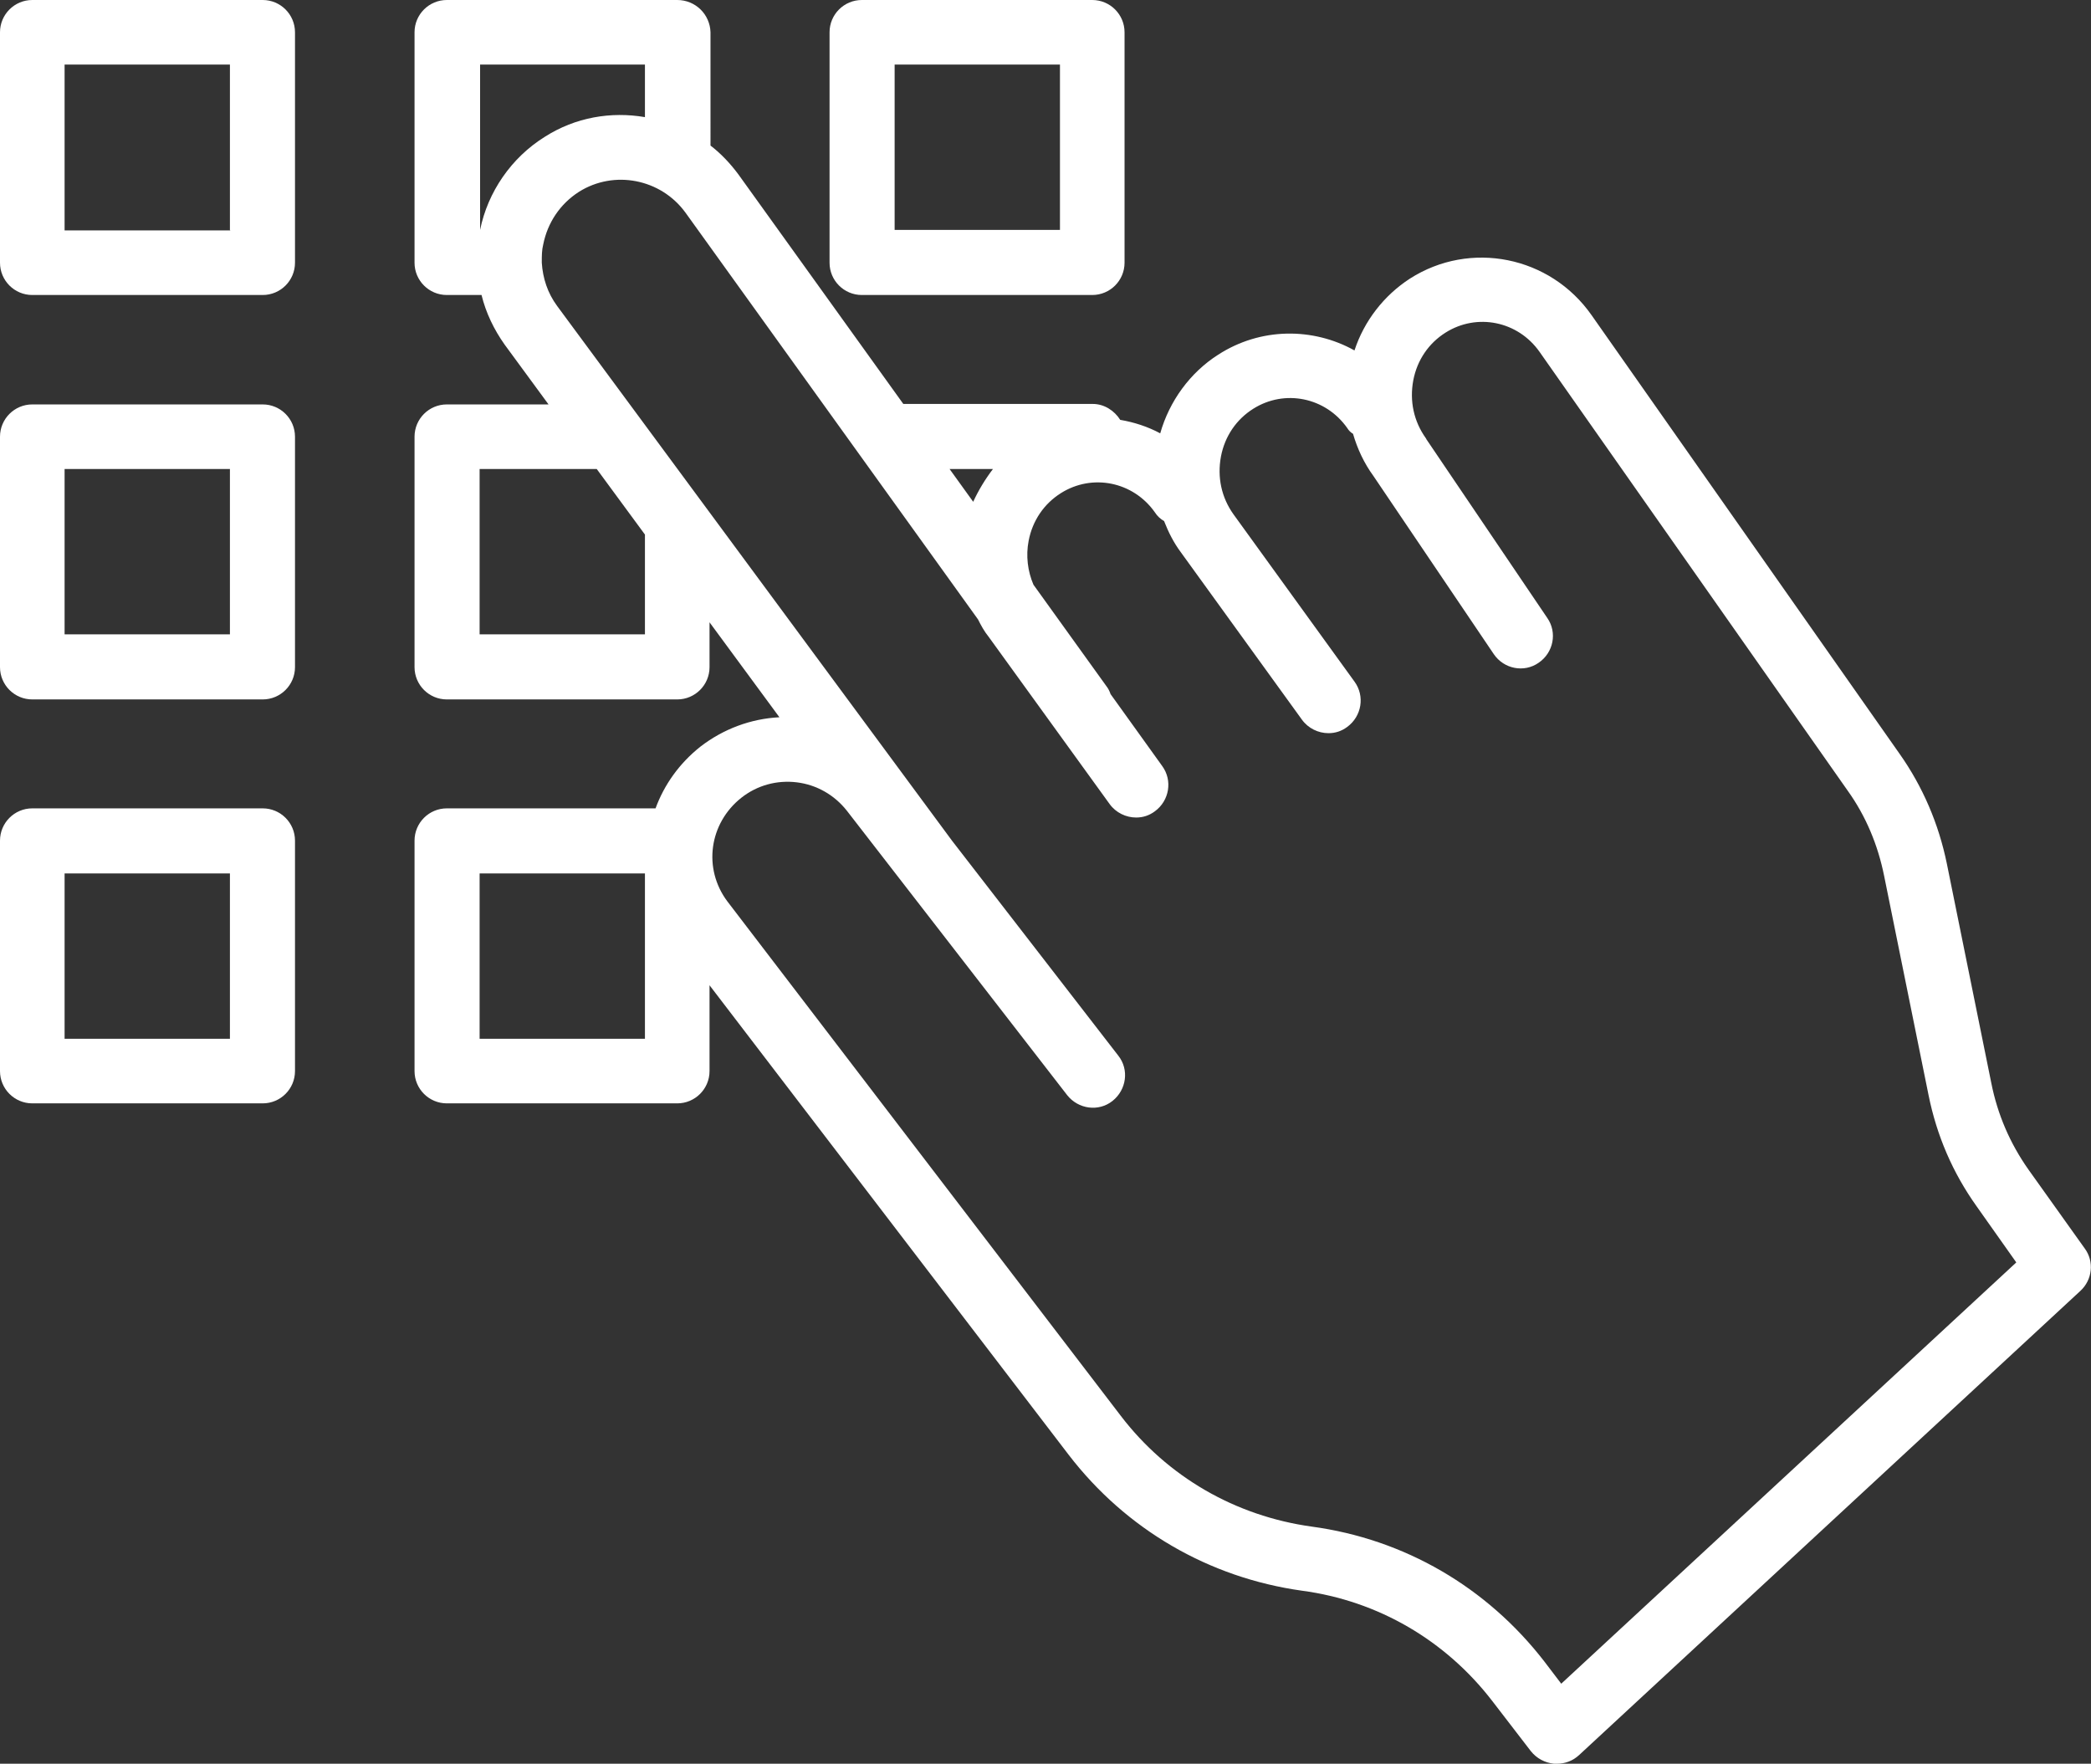
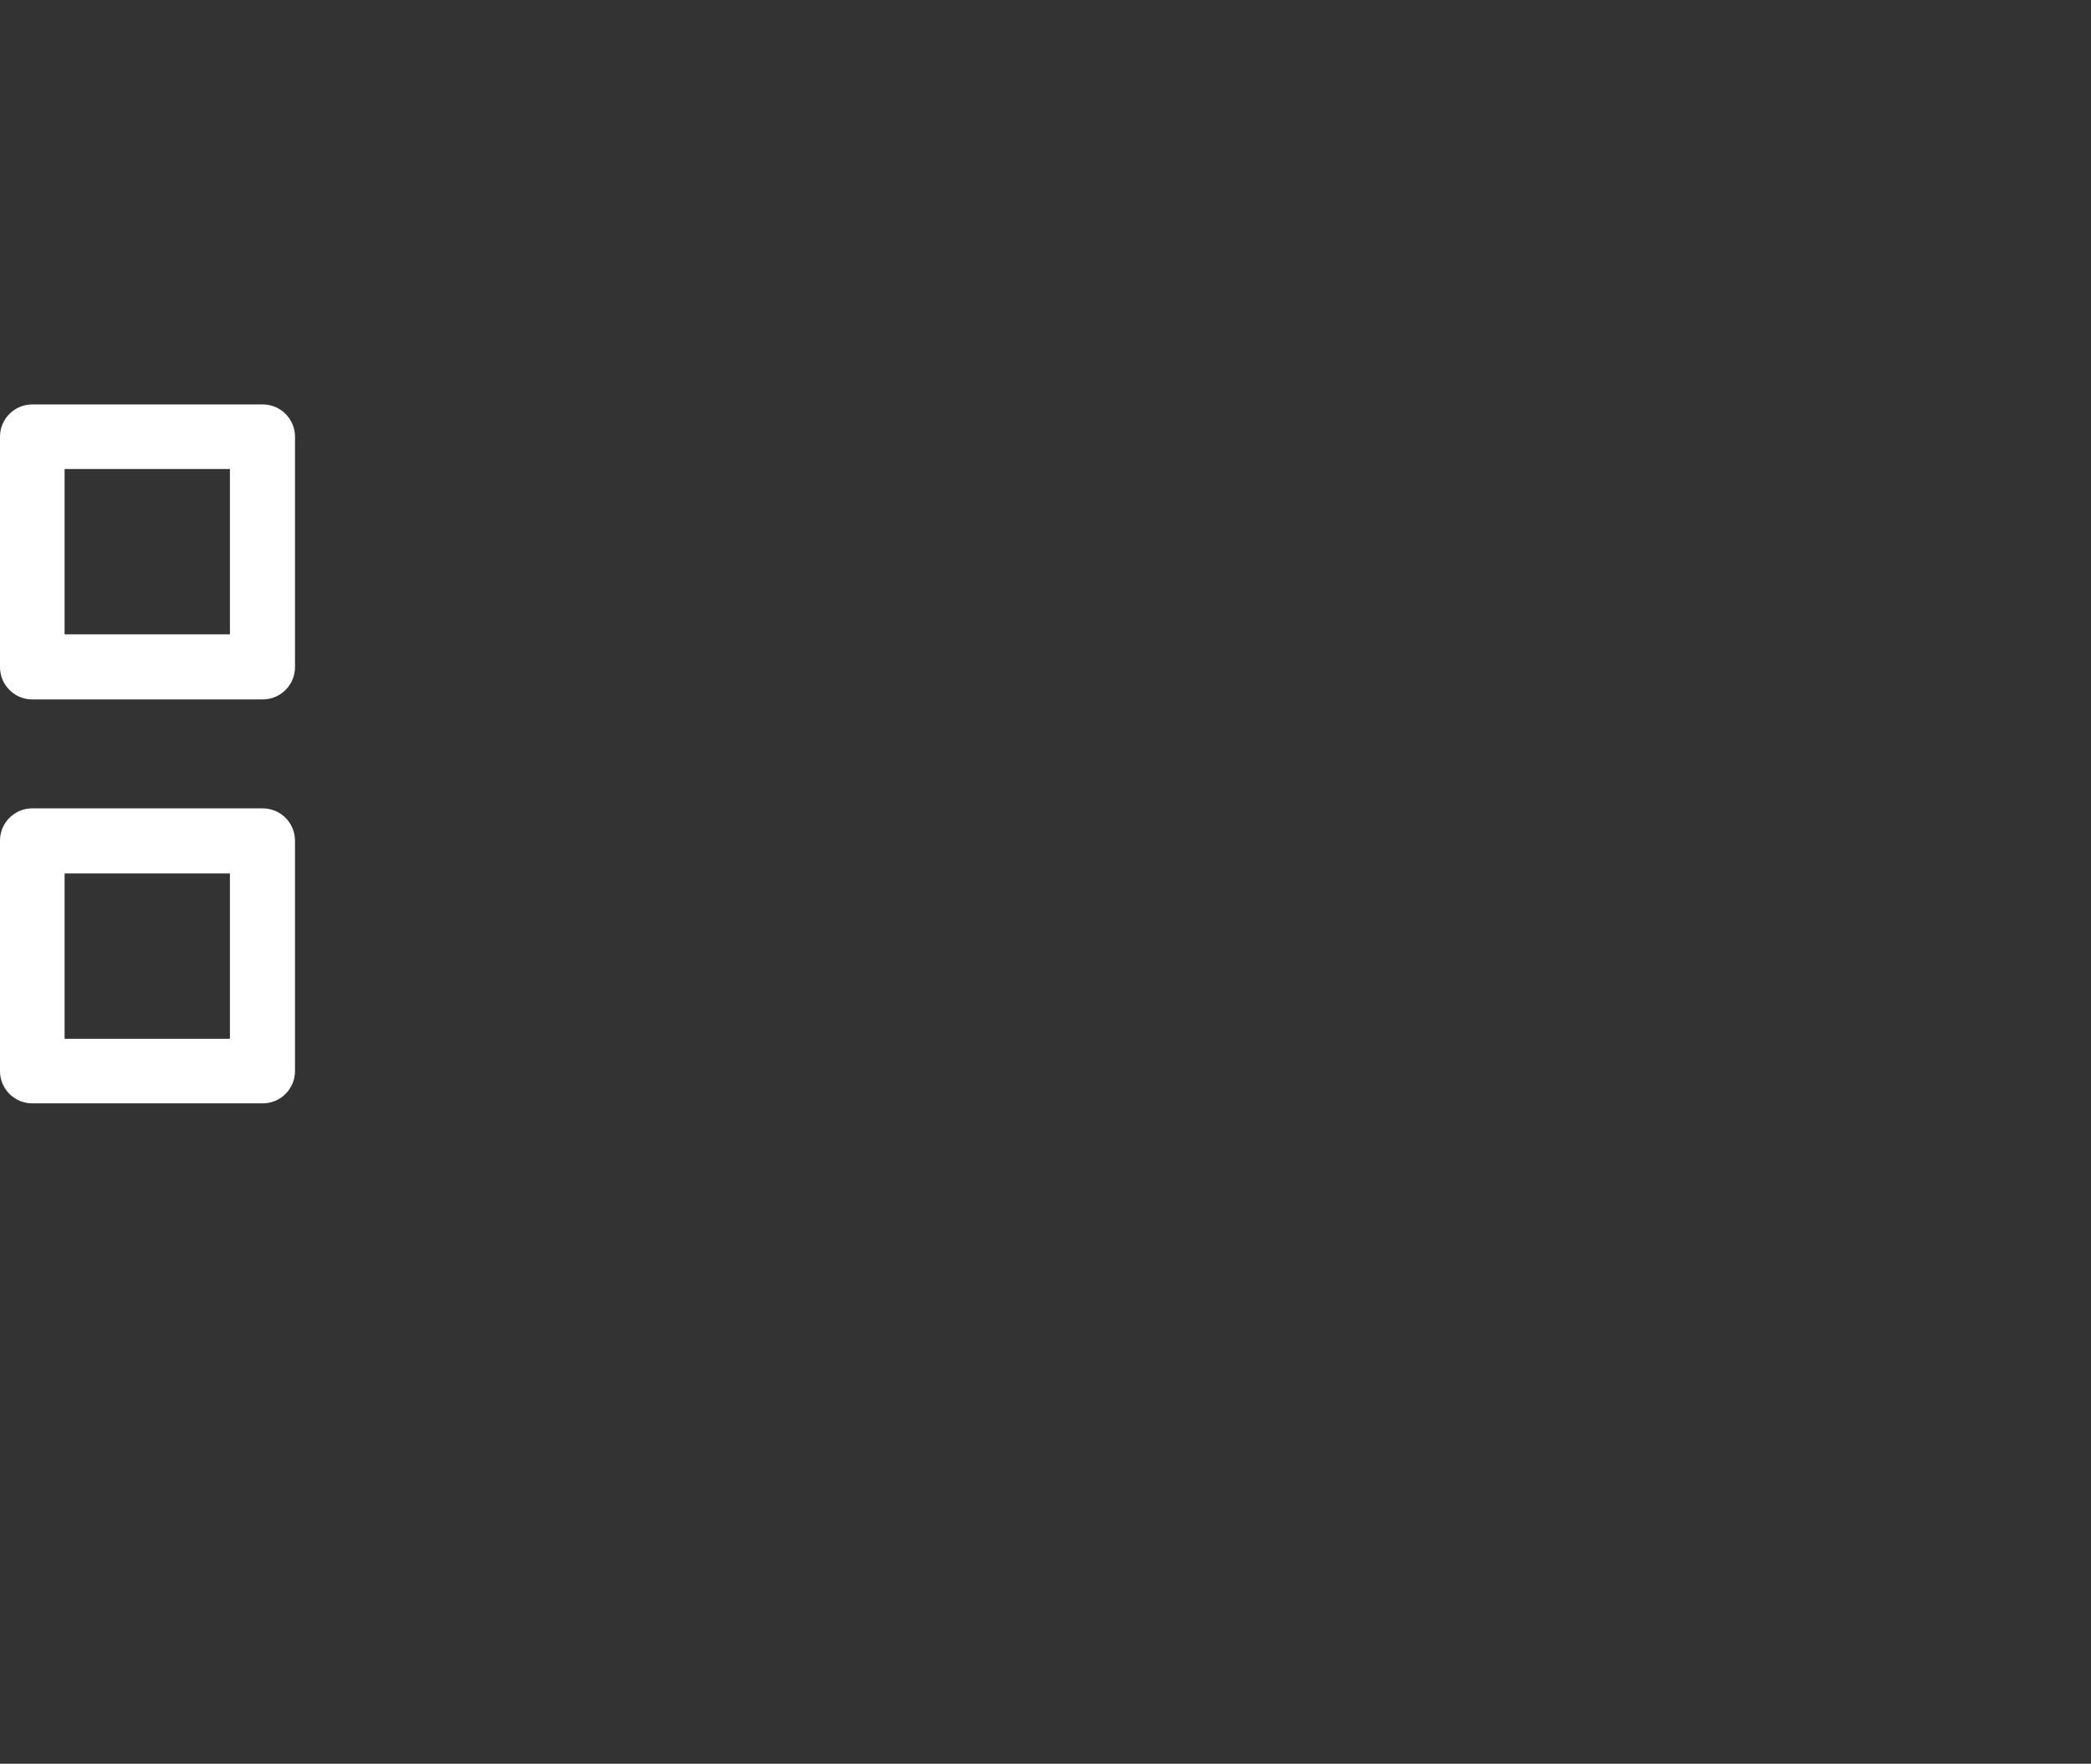
<svg xmlns="http://www.w3.org/2000/svg" id="Layer_1" viewBox="0 0 43.38 36.59">
  <rect x="0" y="0" width="43.38" height="36.59" fill="#333333" stroke="none" />
  <defs>
    <style>.cls-1{fill:#ffffff;}</style>
  </defs>
-   <path class="cls-1" d="M43.25,25.9l-1.17-1.64c-.38-.54-.64-1.14-.77-1.8l-.92-4.54c-.17-.83-.5-1.6-.98-2.28l-6.39-9.1c-.86-1.23-2.52-1.56-3.77-.76-.54.35-.95.88-1.15,1.49-.86-.48-1.95-.48-2.83.09-.58.37-1.01.96-1.2,1.63-.26-.14-.54-.23-.83-.28-.12-.19-.33-.33-.57-.33h-3.93l-3.42-4.76c-.17-.23-.37-.44-.58-.6V.67C14.73.3,14.43,0,14.05,0h-4.78c-.37,0-.67.3-.67.67v4.78c0,.37.3.67.67.67h.72c.09.37.26.72.48,1.03l.91,1.24h-2.11c-.37,0-.67.3-.67.67v4.78c0,.37.3.67.67.67h4.78c.37,0,.67-.3.67-.67v-.93l1.45,1.97c-.59.03-1.16.24-1.64.61-.44.35-.75.79-.93,1.28h-4.33c-.37,0-.67.3-.67.67v4.78c0,.37.3.67.67.67h4.78c.37,0,.67-.3.67-.67v-1.78l7.45,9.74c1.19,1.55,2.91,2.55,4.84,2.82,1.58.21,2.98,1.03,3.95,2.29l.8,1.04c.12.15.29.24.48.26.02,0,.04,0,.06,0,.17,0,.33-.06.46-.18l10.4-9.63c.25-.23.29-.61.09-.88ZM20.6,9.73c-.16.21-.3.44-.41.68l-.49-.68h.9ZM9.95,1.34h3.43v1.09c-.7-.12-1.44,0-2.08.41-.69.43-1.18,1.14-1.34,1.93h0V1.34ZM13.38,13.16h-3.43v-3.43h2.43l1,1.36v2.08ZM13.38,21.55h-3.43v-3.43h3.43v3.43ZM32.39,34.93l-.35-.46c-1.19-1.54-2.9-2.54-4.83-2.8-1.58-.22-2.99-1.03-3.96-2.3l-8.16-10.67c-.51-.68-.38-1.62.29-2.15.33-.26.74-.37,1.15-.32.41.05.78.26,1.04.59l4.57,5.9c.23.29.65.35.94.12.29-.23.35-.65.12-.94l-3.45-4.46L11.56,6.35c-.2-.27-.3-.58-.32-.9,0,0,0,0,0,0,0,0,0,0,0-.02,0-.12,0-.24.03-.36.09-.45.35-.84.74-1.09.73-.46,1.7-.27,2.21.43l3.61,5.02s0,0,0,0l2.46,3.42c.06.12.13.25.22.36l2.51,3.47c.13.18.34.28.55.28.14,0,.27-.04.39-.13.3-.22.37-.64.15-.94l-1.07-1.49c-.02-.06-.05-.12-.09-.17l-1.51-2.1c-.12-.28-.16-.6-.1-.91.08-.42.32-.77.67-.99.65-.41,1.5-.24,1.95.4.05.08.12.14.19.18.09.23.2.45.35.65l2.51,3.47c.13.18.34.28.55.28.14,0,.27-.04.39-.13.3-.22.37-.64.15-.94l-2.51-3.47c-.25-.35-.34-.77-.26-1.2.08-.42.32-.77.67-.99.65-.41,1.5-.24,1.95.4.03.05.07.09.12.12.09.31.23.61.42.87l2.5,3.7c.21.31.63.39.93.18.31-.21.39-.63.18-.93l-2.51-3.71s0-.01-.01-.02c-.25-.35-.34-.77-.26-1.2.08-.42.32-.77.67-.99.65-.41,1.5-.24,1.95.4l6.39,9.1c.38.53.63,1.13.76,1.78l.92,4.54c.17.84.5,1.61,1,2.31l.82,1.16-9.43,8.73Z" />
-   <path class="cls-1" d="M5.45,0H.67c-.37,0-.67.3-.67.67v4.78c0,.37.3.67.67.67h4.78c.37,0,.67-.3.67-.67V.67c0-.37-.3-.67-.67-.67ZM4.78,4.78H1.34V1.34h3.43v3.43Z" />
-   <path class="cls-1" d="M17.88,6.12h4.78c.37,0,.67-.3.67-.67V.67c0-.37-.3-.67-.67-.67h-4.78c-.37,0-.67.3-.67.67v4.78c0,.37.3.67.67.67ZM18.56,1.34h3.43v3.43h-3.43V1.34Z" />
  <path class="cls-1" d="M5.45,8.39H.67c-.37,0-.67.3-.67.67v4.78c0,.37.3.67.67.67h4.78c.37,0,.67-.3.67-.67v-4.78c0-.37-.3-.67-.67-.67ZM4.78,13.16H1.34v-3.43h3.43v3.43Z" />
  <path class="cls-1" d="M5.45,16.77H.67c-.37,0-.67.3-.67.67v4.78c0,.37.3.67.67.67h4.78c.37,0,.67-.3.67-.67v-4.78c0-.37-.3-.67-.67-.67ZM4.78,21.55H1.34v-3.43h3.43v3.43Z" />
</svg>